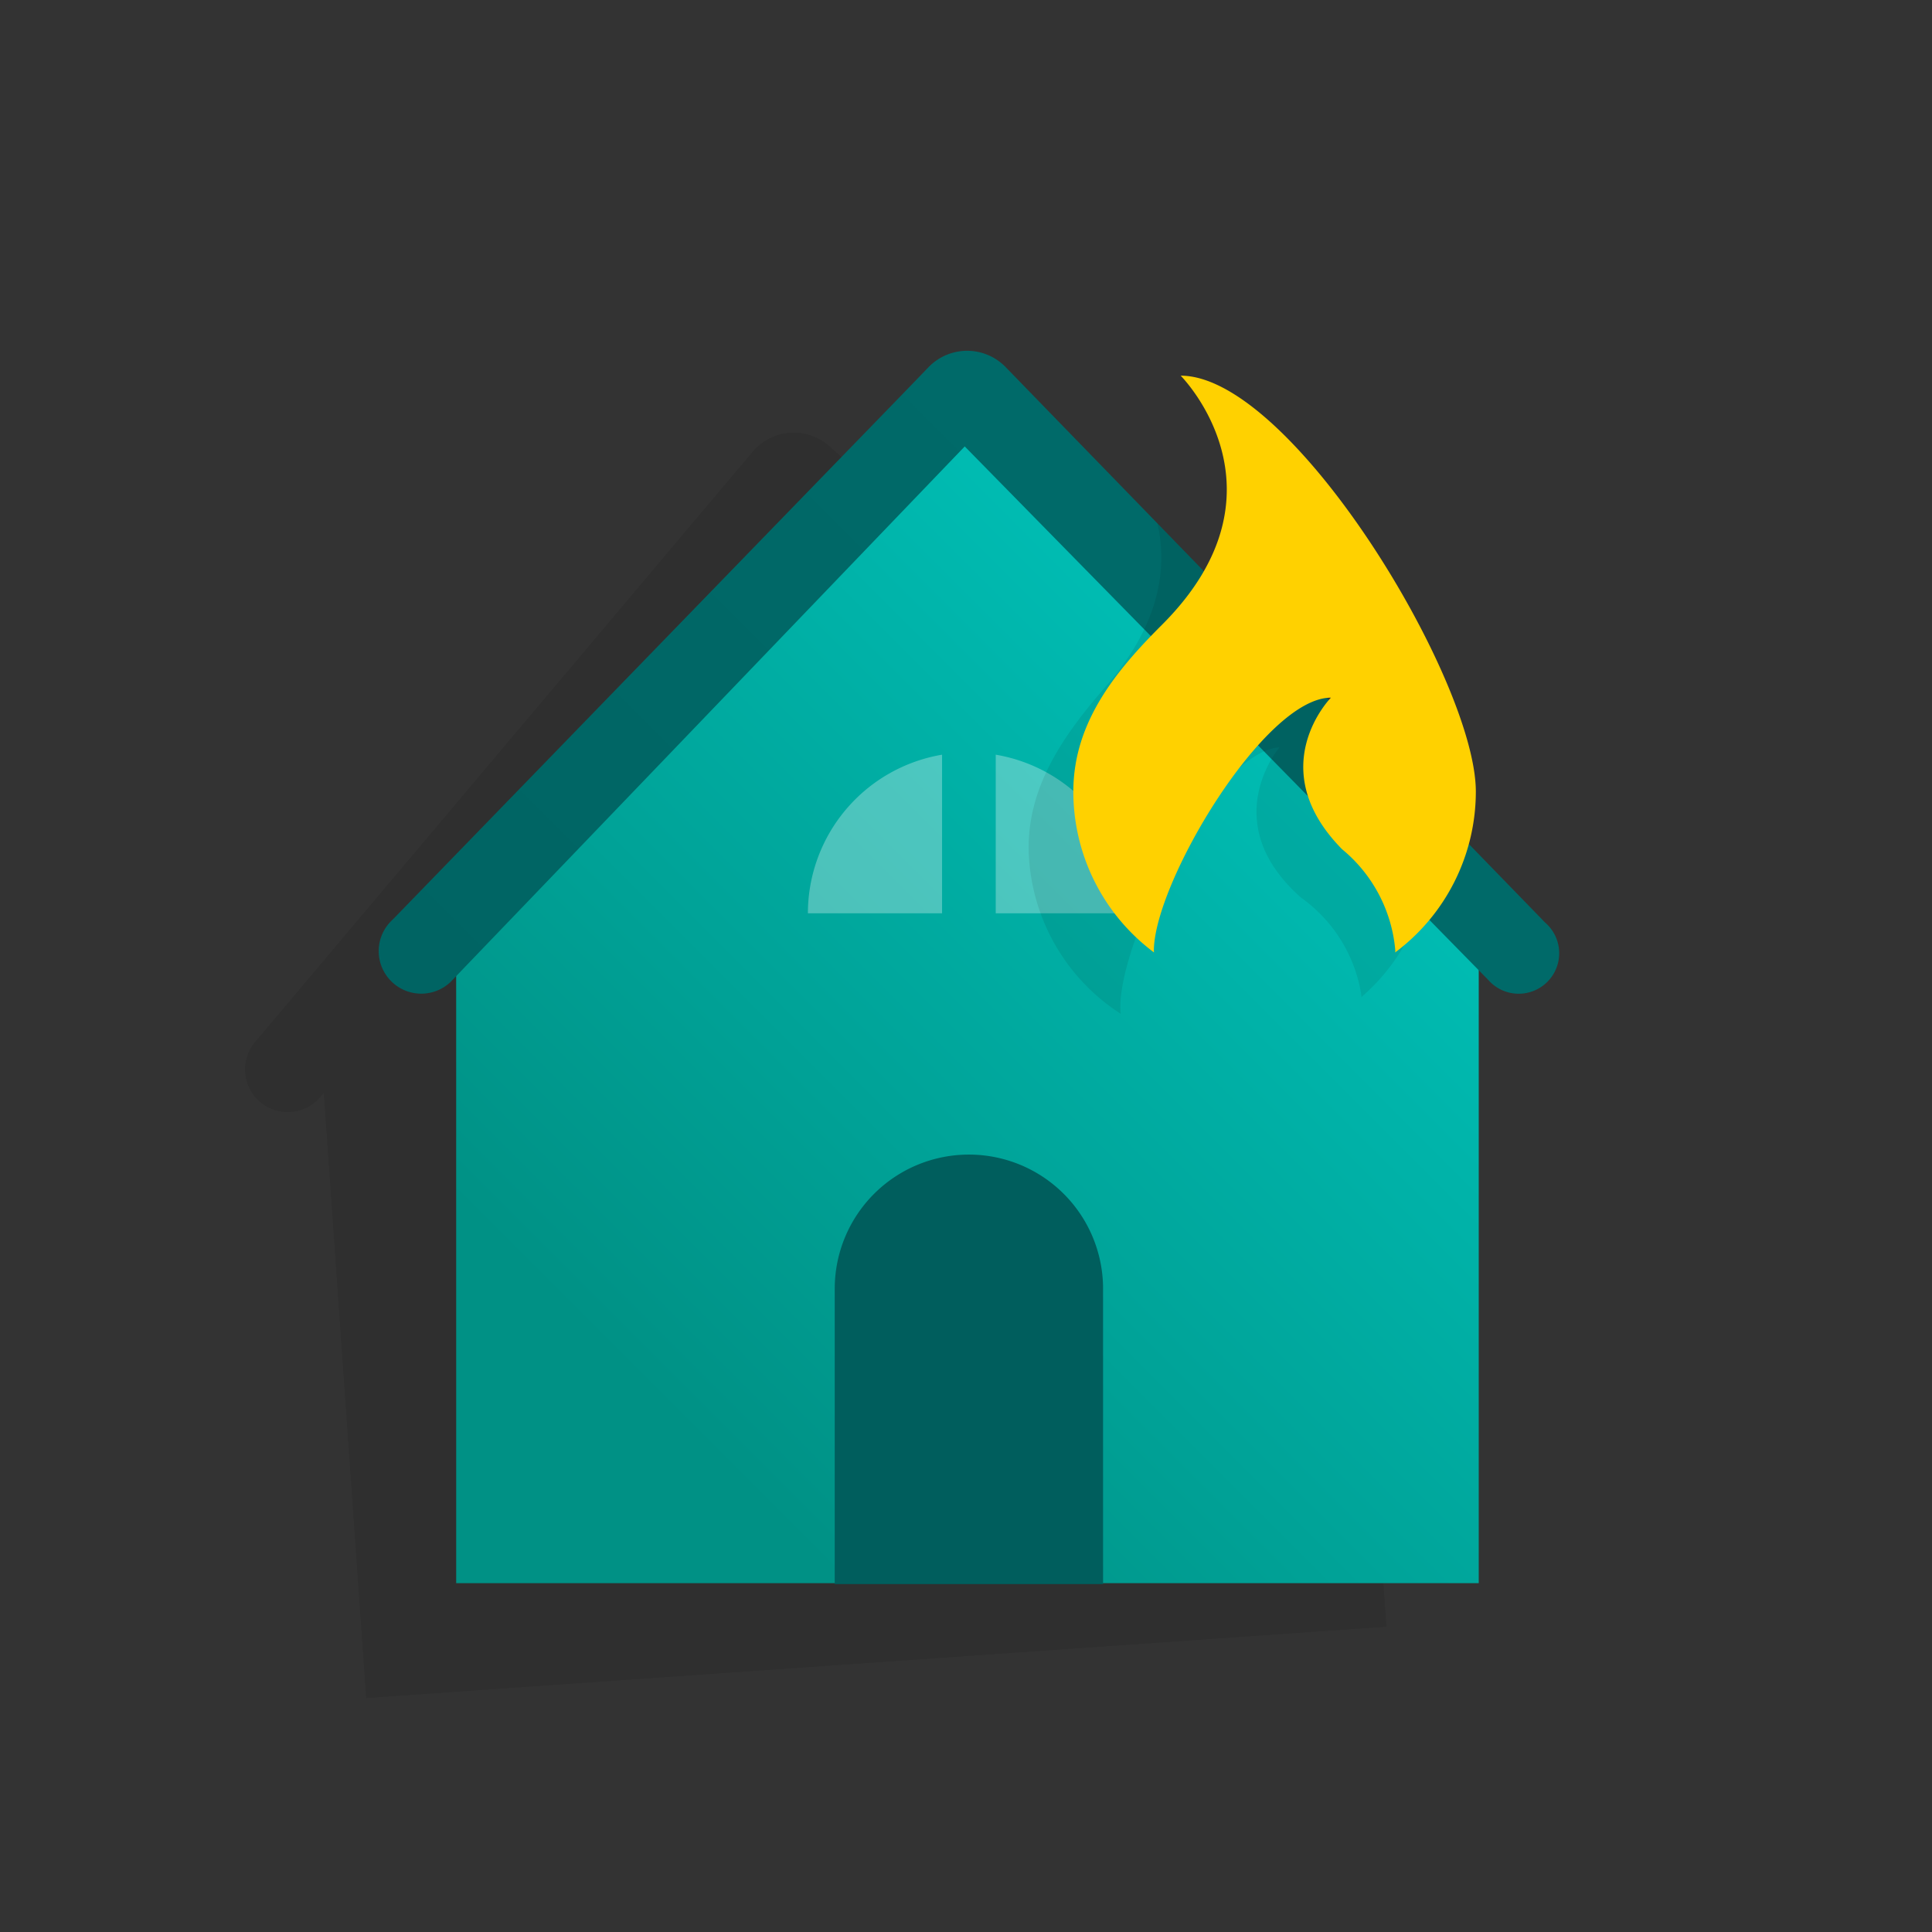
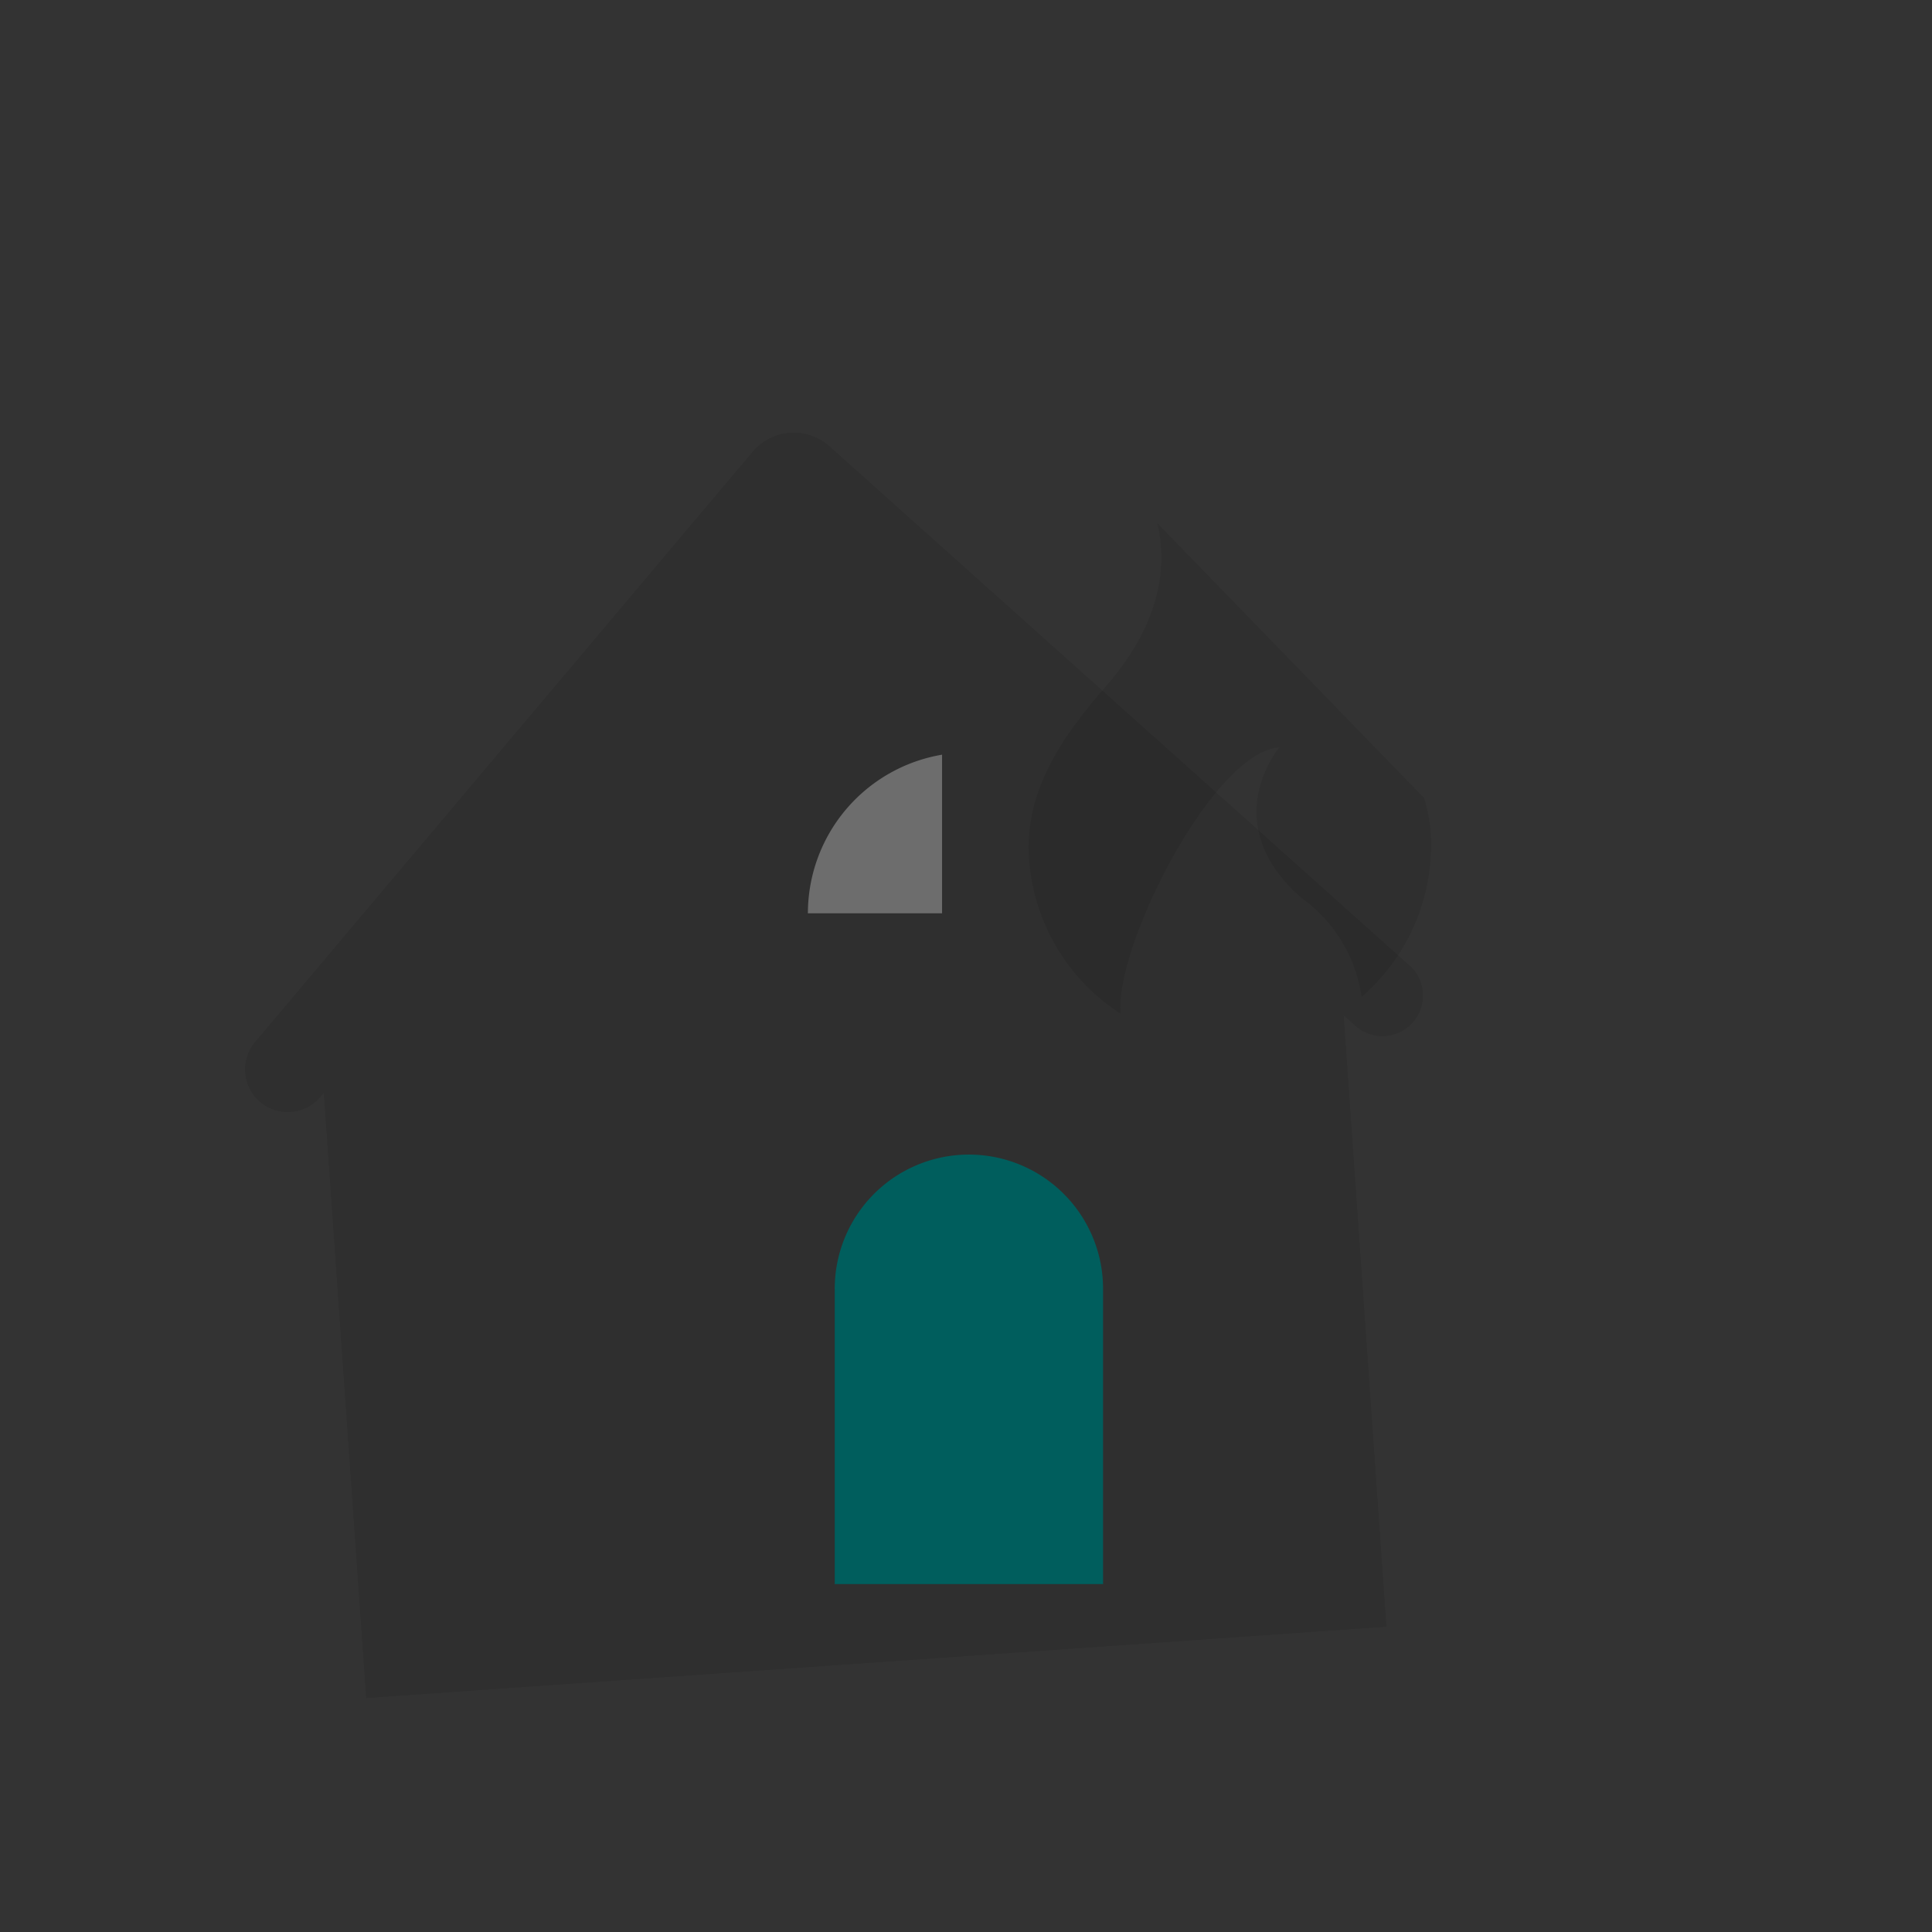
<svg xmlns="http://www.w3.org/2000/svg" id="Layer_5" data-name="Layer 5" viewBox="0 0 72 72">
  <rect x="0" y="0" width="72" height="72" fill="#333333" stroke="none" />
  <defs>
    <style>.cls-1,.cls-6{opacity:0.08;}.cls-2,.cls-3{fill-rule:evenodd;}.cls-2{fill:url(#linear-gradient);}.cls-3{fill:#fff;opacity:0.3;}.cls-4{fill:#005e5d;}.cls-5{fill:url(#linear-gradient-2);}.cls-7{fill:#ffd100;}</style>
    <linearGradient id="linear-gradient" x1="55.548" y1="26.654" x2="27.213" y2="54.989" gradientUnits="userSpaceOnUse">
      <stop offset="0" stop-color="#00c4bb" />
      <stop offset="1" stop-color="#009185" />
    </linearGradient>
    <linearGradient id="linear-gradient-2" x1="206.375" y1="-135.1" x2="3.419" y2="67.856" gradientUnits="userSpaceOnUse">
      <stop offset="0" stop-color="#009695" />
      <stop offset="1" stop-color="#005e5d" />
    </linearGradient>
  </defs>
  <title>pr</title>
  <g class="cls-1">
    <path d="M52.413,35.886,31.621,17.272l-.706-.633a2,2,0,0,0-2.864.2l-.715.848L9.57,38.764a1.586,1.586,0,1,0,2.4,2.069l.1-.123,1.58,22.567,38.014-2.658L50.07,37.831l.377.333a1.509,1.509,0,1,0,1.966-2.278Z" />
    <path d="M52.413,35.886,31.621,17.272l-.706-.633a2,2,0,0,0-2.864.2l-.715.848L9.57,38.764a1.586,1.586,0,1,0,2.4,2.069l.1-.123,1.58,22.567,38.014-2.658L50.07,37.831l.377.333a1.509,1.509,0,1,0,1.966-2.278Z" />
  </g>
-   <polygon class="cls-2" points="55.108 59 17.001 59 17 34.02 36.072 14.223 55.108 34.02 55.108 59" />
-   <path class="cls-3" d="M37.108,34.035h5a6,6,0,0,0-5-5.91Z" />
  <path class="cls-3" d="M35.108,28.125a6,6,0,0,0-5,5.91h5Z" />
  <path class="cls-4" d="M36.108,43.028h0a5,5,0,0,1,5,5V59.035a0,0,0,0,1,0,0h-10a0,0,0,0,1,0,0V48.028A5,5,0,0,1,36.108,43.028Z" />
-   <path class="cls-5" d="M57.581,34.38,38.138,14.361l-.661-.681a2,2,0,0,0-2.87,0l-.772.8L14.642,34.263a1.586,1.586,0,1,0,2.247,2.231L35.953,16.637,55.46,36.516a1.509,1.509,0,1,0,2.121-2.136Z" />
  <path class="cls-6" d="M41.215,25.577c-1.58,1.817-3.046,3.852-2.865,6.435a7.481,7.481,0,0,0,3.417,5.77c0-.02-.008-.039-.01-.059-.176-2.515,3.447-9.7,5.926-9.872,0,0-2.388,2.787.809,5.606A5.49,5.49,0,0,1,50.735,37.1c0,.02,0,.039,0,.059a7.482,7.482,0,0,0,2.579-6.189,6.062,6.062,0,0,0-.239-1.226L43.132,19.5C43.505,21.108,43.274,23.208,41.215,25.577Z" />
-   <path class="cls-7" d="M44,14s4.294,4.294-.693,9.281C41.6,24.983,40,26.911,40,29.5a7.48,7.48,0,0,0,3.007,5.995c0-.021-.006-.04-.006-.06C43,32.914,47.116,26,49.6,26c0,0-2.576,2.613.416,5.649A5.487,5.487,0,0,1,52,35.435c0,.02-.006.039-.006.059A7.48,7.48,0,0,0,55,29.5C55,25.358,48.142,14,44,14Z" />
</svg>